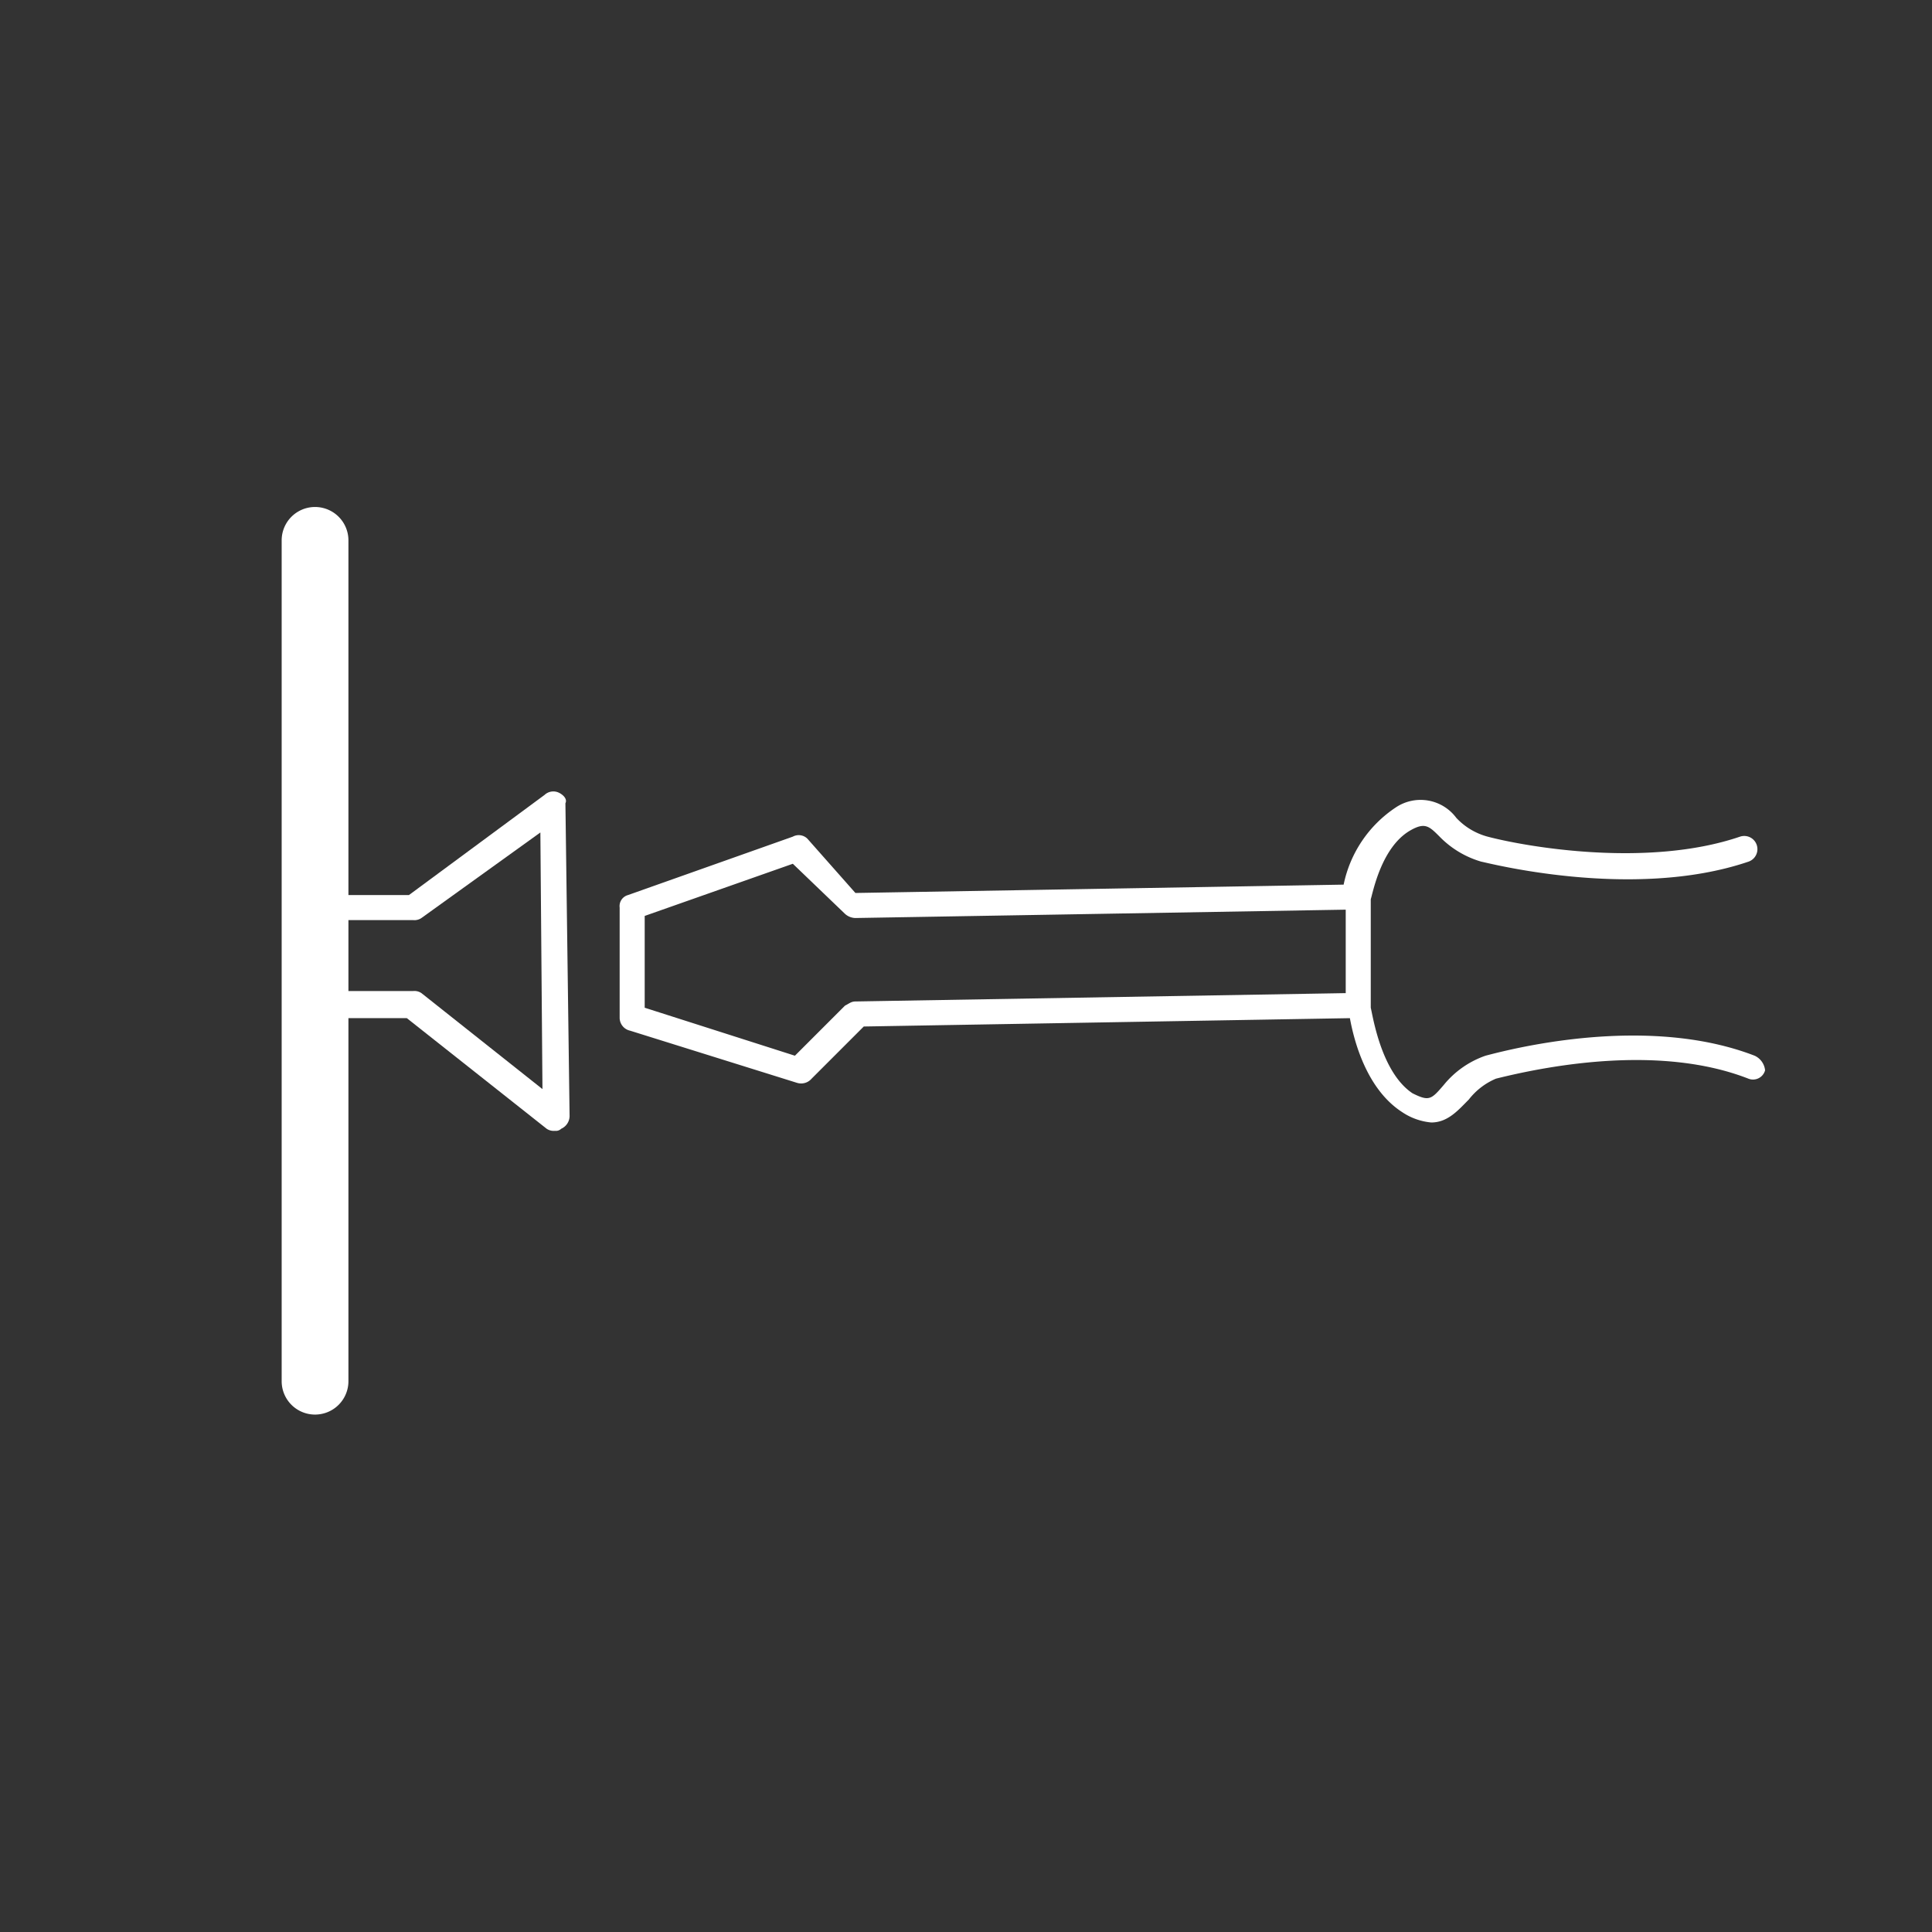
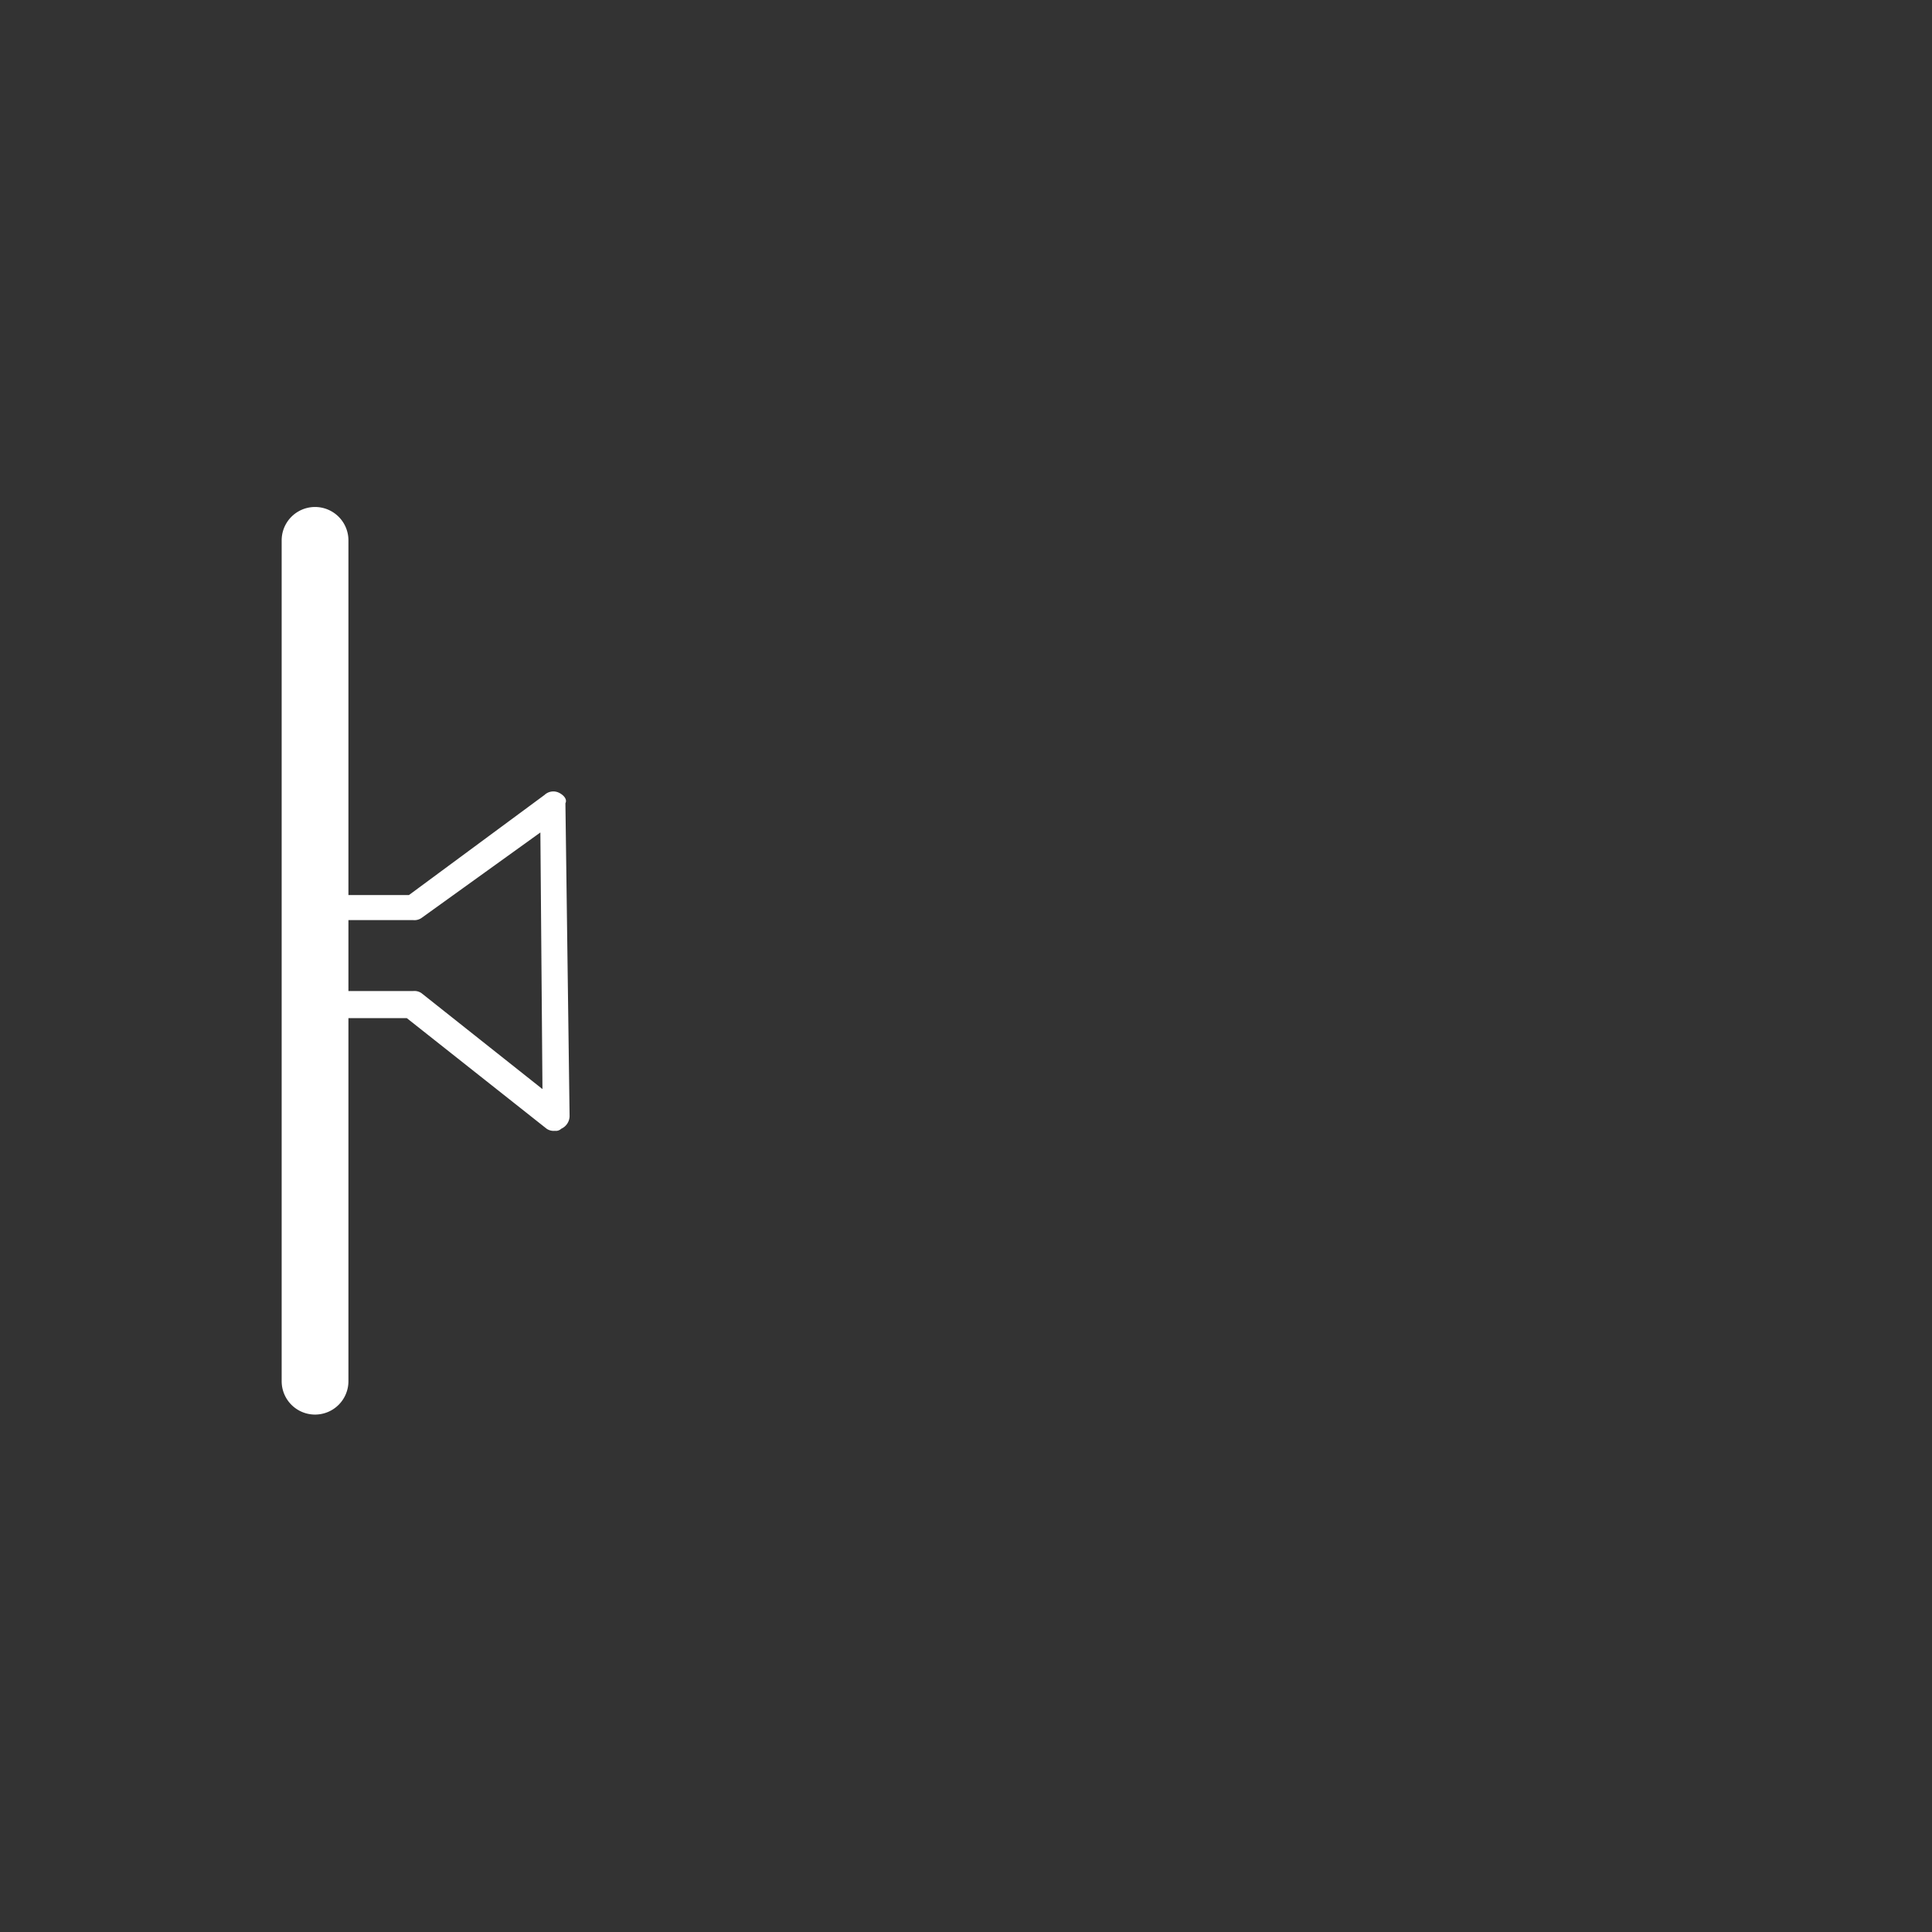
<svg xmlns="http://www.w3.org/2000/svg" id="Fixing_capability_B_1c_White_CMYK" data-name="Fixing capability_B_1c_White_CMYK" width="92.6" height="92.6" viewBox="0 0 92.6 92.6">
  <rect x="0" y="0" width="92.6" height="92.6" fill="#333333" stroke="none" />
  <g id="cercle" transform="translate(-35.8 -9.8)">
-     <circle id="Ellipse_19" data-name="Ellipse 19" cx="46.3" cy="46.3" r="46.3" transform="translate(35.8 9.8)" fill="none" />
-   </g>
+     </g>
  <g id="icone" transform="translate(-35.8 -9.8)">
    <g id="Groupe_23" data-name="Groupe 23">
      <path id="Tracé_53" data-name="Tracé 53" d="M62.6,47.8a.616.616,0,0,0-.7.1l-6.5,4.8H52.5v-17a1.6,1.6,0,1,0-3.2,0V76a1.6,1.6,0,1,0,3.2,0V58.6h2.8L62,63.9a.6.6,0,0,0,.4.1.367.367,0,0,0,.3-.1.675.675,0,0,0,.4-.6l-.2-15C63,48.1,62.8,47.9,62.6,47.8ZM56,57.4a.6.6,0,0,0-.4-.1H52.5V53.9h3.1a.6.6,0,0,0,.4-.1l5.7-4.1L61.8,62Z" fill="#fff" />
-       <path id="Tracé_54" data-name="Tracé 54" d="M119.9,60.4c-4.4-1.7-9.9-.8-12.9,0a4.459,4.459,0,0,0-2,1.4c-.6.7-.7.8-1.5.4-1.5-1-1.9-3.7-2-4.1V52.9c.1-.3.5-2.5,1.9-3.3.7-.4.9-.2,1.4.3a4.572,4.572,0,0,0,2,1.2c.1,0,7.2,1.9,12.8,0a.632.632,0,1,0-.4-1.2c-4.4,1.5-10.2.5-12.1,0a3.178,3.178,0,0,1-1.5-.9,2.133,2.133,0,0,0-2.9-.5,5.855,5.855,0,0,0-2.5,3.7l-23.4.4L74.5,50a.592.592,0,0,0-.7-.1l-7.9,2.8a.548.548,0,0,0-.4.6v5.3a.634.634,0,0,0,.5.6l8,2.5a.663.663,0,0,0,.7-.2L77.2,59l23.3-.4c.2,1.1.8,3.4,2.5,4.5a2.979,2.979,0,0,0,1.4.5c.8,0,1.3-.6,1.8-1.1a3.249,3.249,0,0,1,1.3-1c2.8-.7,8-1.6,12.1,0a.6.6,0,0,0,.8-.4A.868.868,0,0,0,119.9,60.4ZM76.8,57.8c-.2,0-.3.1-.5.2l-2.4,2.4-7.2-2.3V53.7l7.1-2.5,2.5,2.4a.764.764,0,0,0,.5.2h0l23.5-.4v4Z" fill="#fff" />
    </g>
  </g>
</svg>